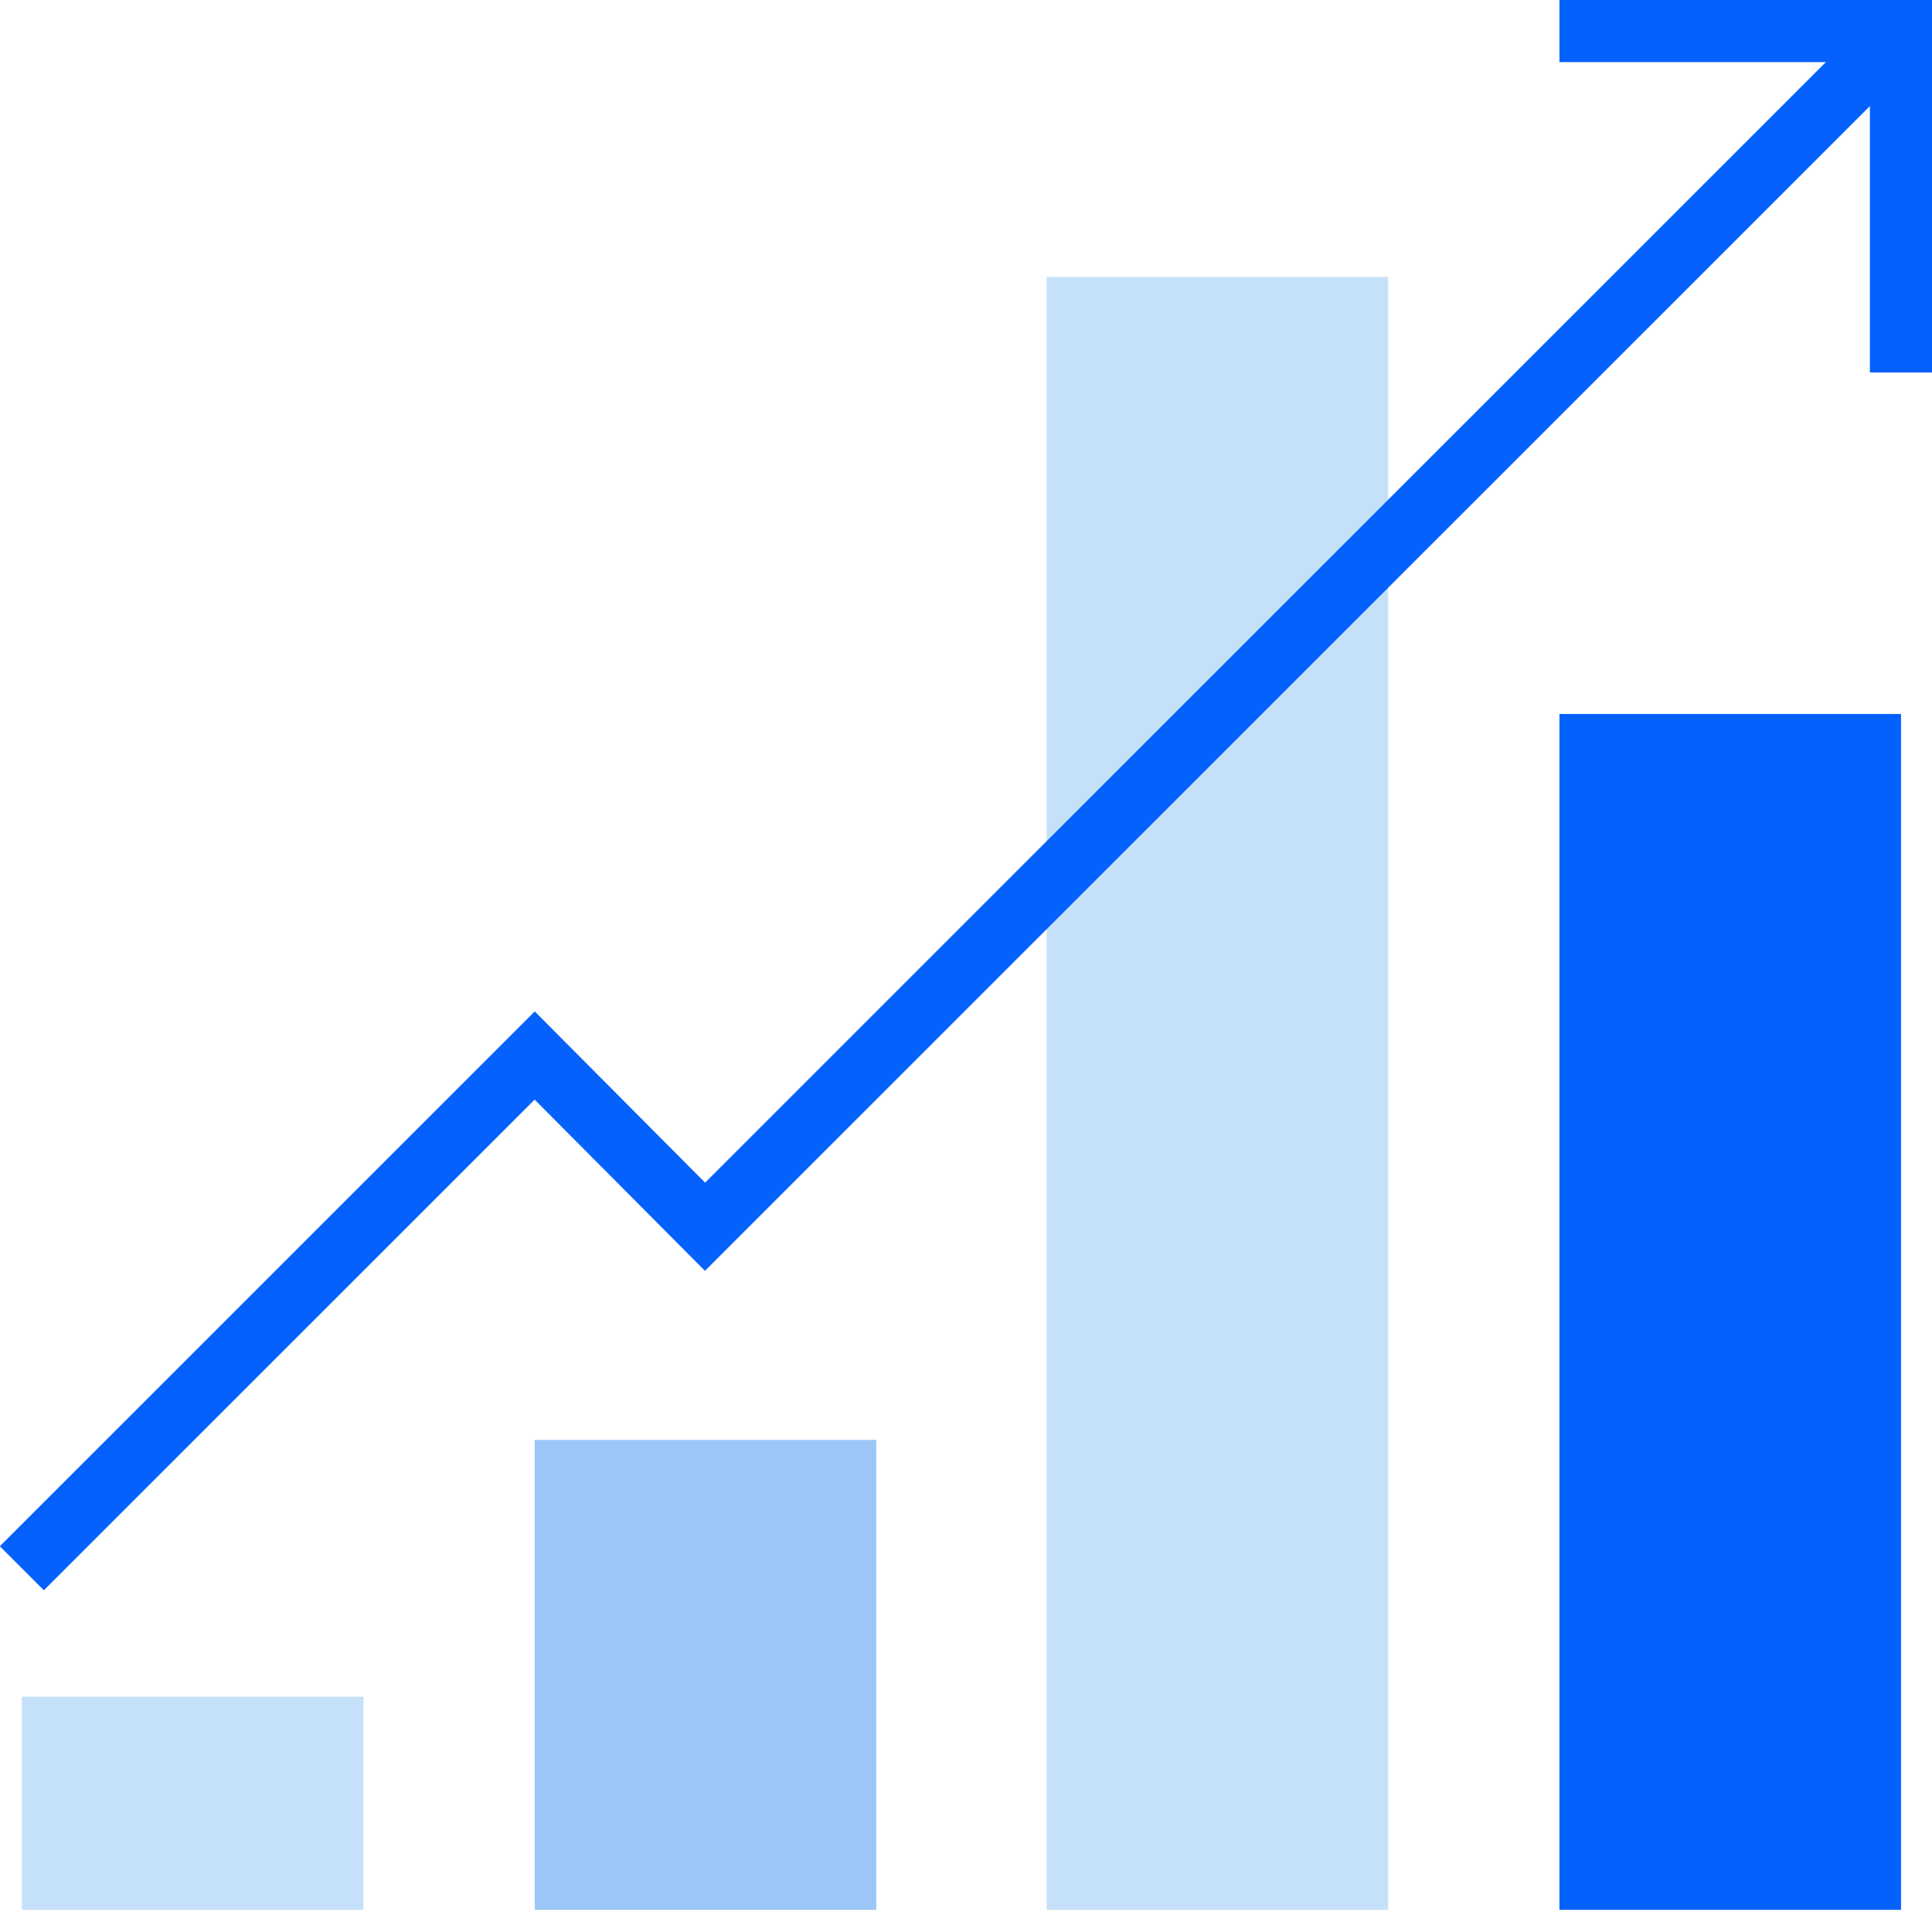
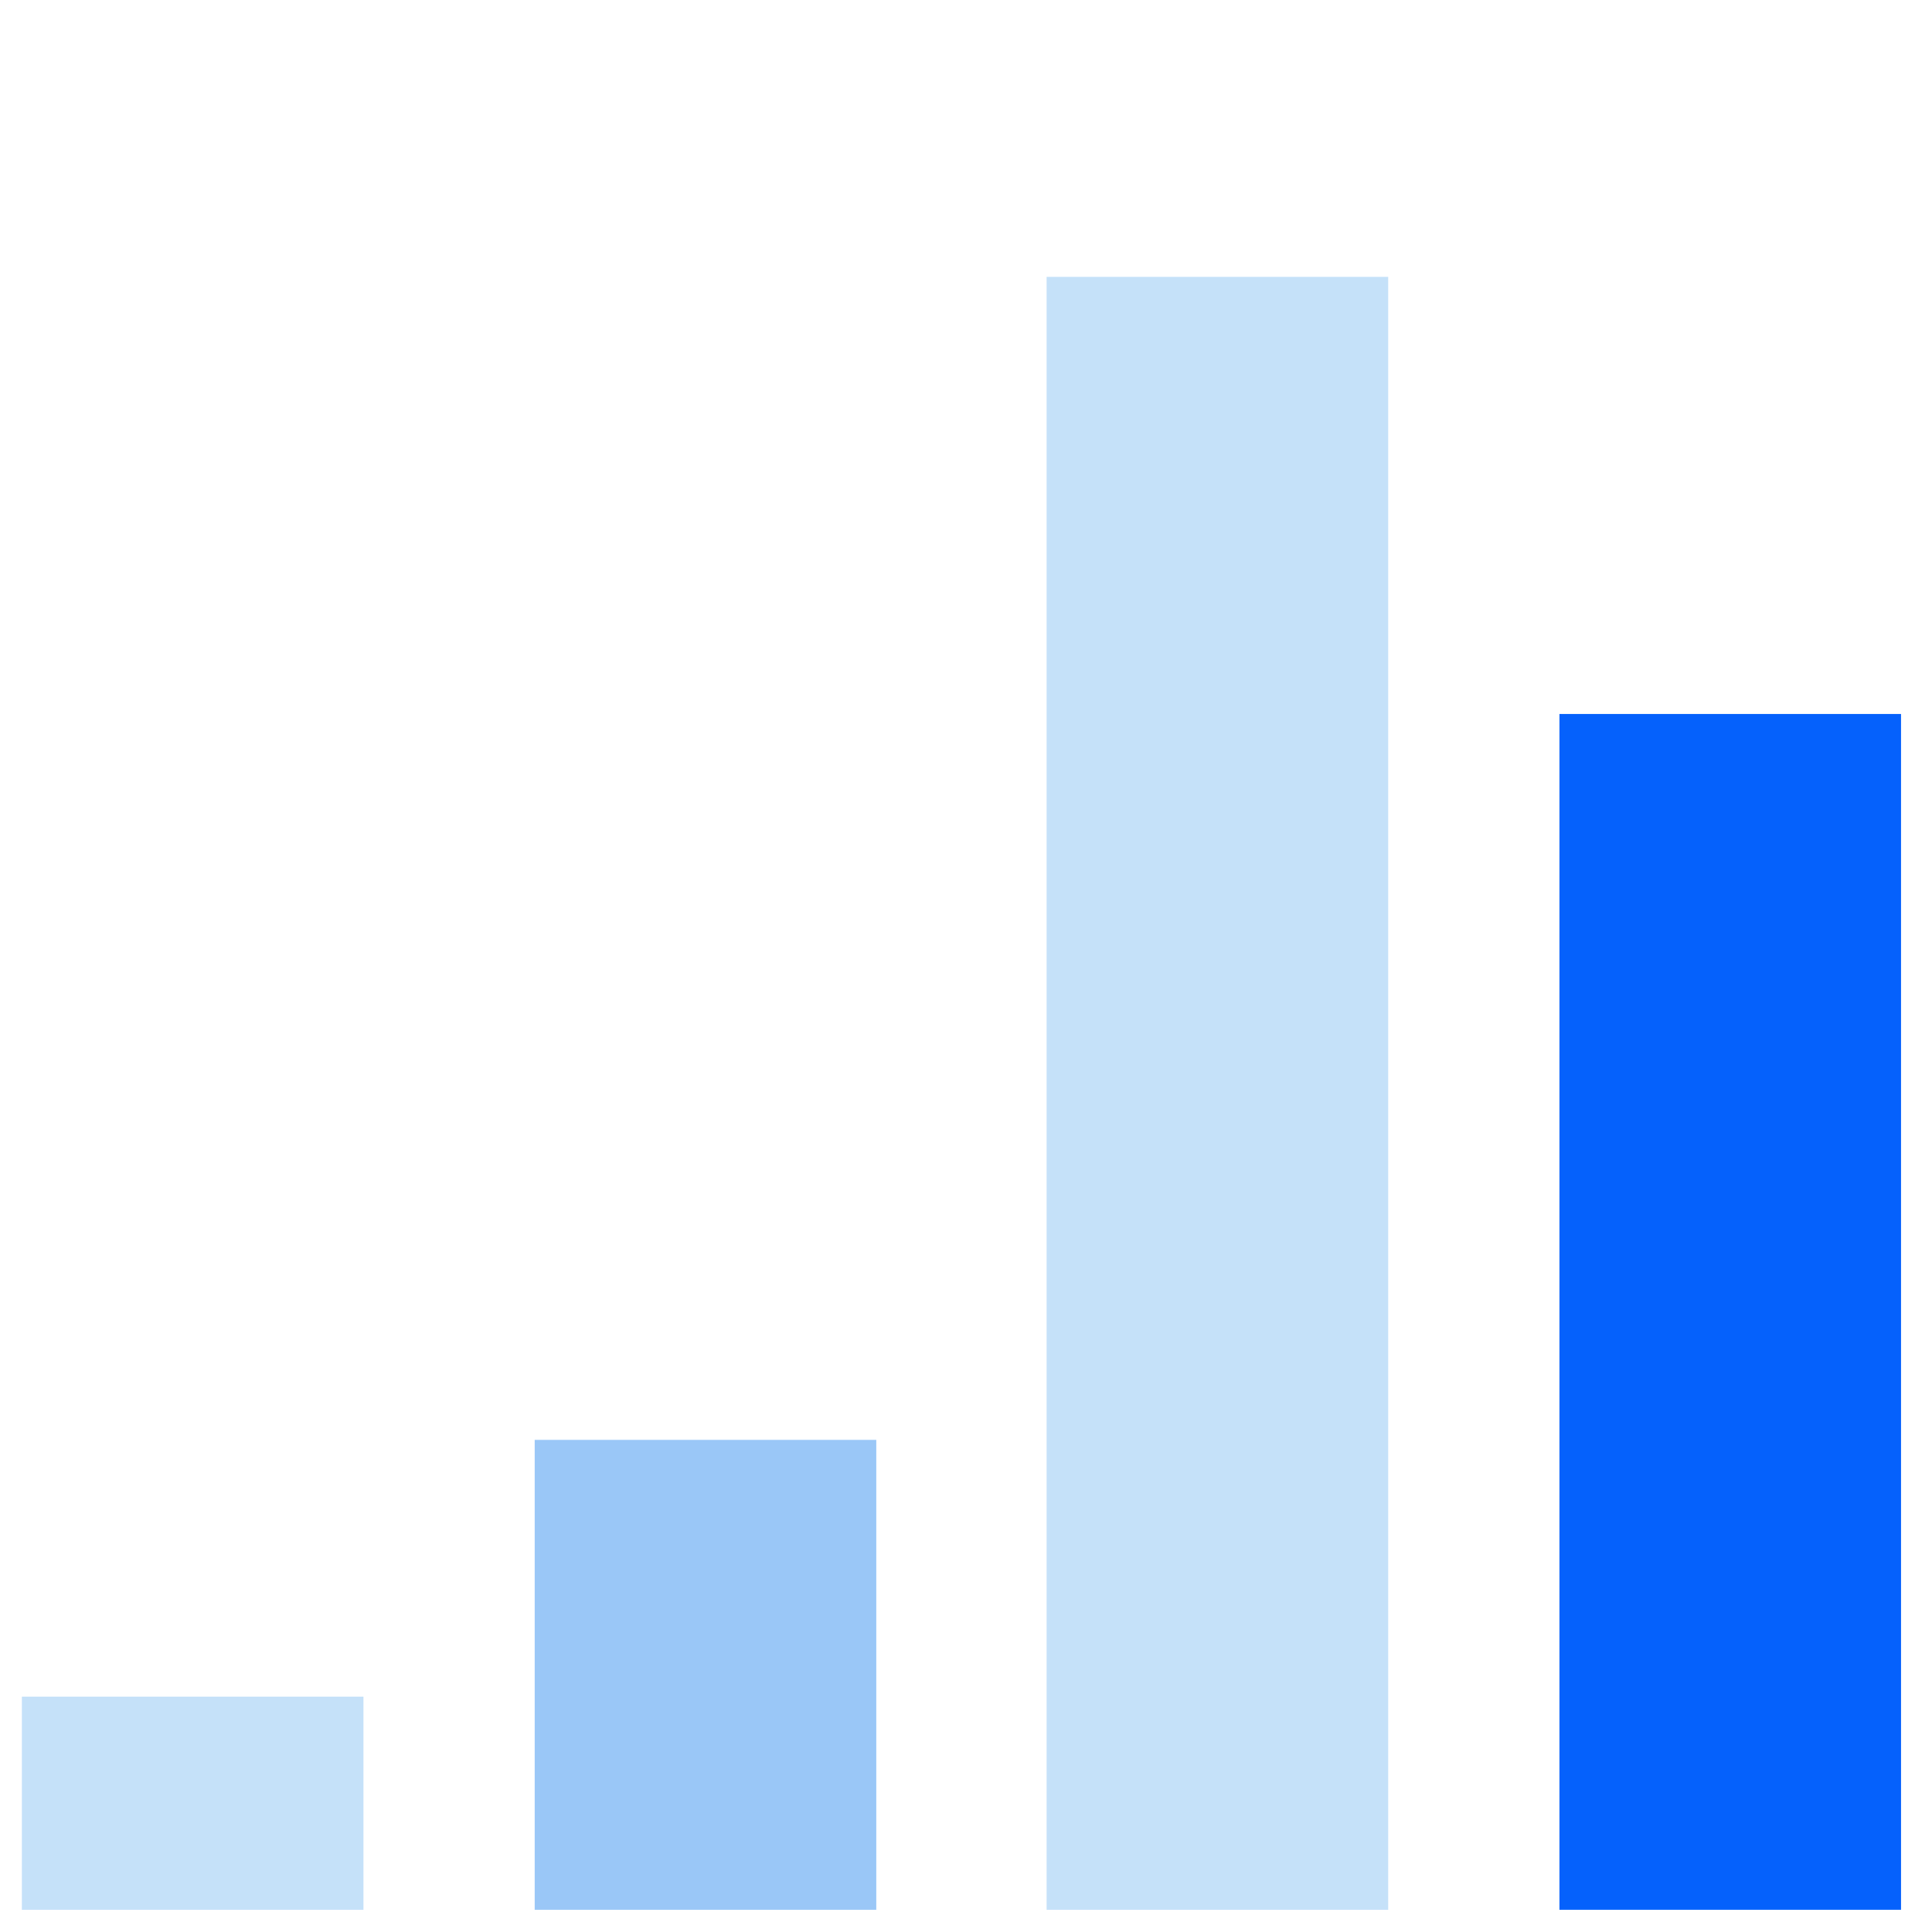
<svg xmlns="http://www.w3.org/2000/svg" version="1.1" x="0px" y="0px" viewBox="0 0 212.1 209.7" style="enable-background:new 0 0 212.1 209.7;" xml:space="preserve">
  <style type="text/css"> .st0{display:none;} .st1{display:inline;} .st2{fill:#F9F1E1;} .st3{fill:#EAF4FE;} .st4{fill:none;stroke:#0561FC;stroke-width:6.838;stroke-miterlimit:10;} .st5{fill:#0561FC;} .st6{fill:#C5E1F9;} .st7{fill:#7EB3FF;} .st8{fill:#B5D5EA;} .st9{fill:#E1EBF4;} .st10{fill:#9AC7F7;} .st11{fill:none;stroke:#0561FC;stroke-width:6.838;} .st12{fill:none;stroke:#7EB3FF;stroke-width:6.838;} .st13{fill:none;stroke:#0561FC;stroke-width:6.838;stroke-linecap:round;} .st14{fill:none;stroke:#0561FC;stroke-width:7.1;} .st15{fill:#B6D9EF;} .st16{fill:none;stroke:#9AC7F7;stroke-width:6.838;} .st17{fill:none;stroke:#0561FC;stroke-width:6.838;stroke-linejoin:bevel;} .st18{fill:none;stroke:#0561FC;stroke-width:6.838;stroke-linecap:round;stroke-linejoin:round;} .st19{fill:none;stroke:#0561FC;stroke-width:5.024;} .st20{fill:none;stroke:#0450CF;stroke-width:6.838;} .st21{fill:none;stroke:#C5E1F9;stroke-width:6.838;} .st22{fill:#FFBF0D;} .st23{fill:#B2D2EA;} .st24{fill:none;stroke:#0561FC;stroke-width:6.931;} .st25{fill:none;stroke:#0561FC;stroke-width:6.838;stroke-linecap:round;stroke-miterlimit:10;} .st26{fill:#FFFFFF;} .st27{fill:#FFFFFF;stroke:#0561FC;stroke-width:6.838;} </style>
  <g id="Layer_2">
    <g class="st0">
      <g class="st1">
-         <rect x="-2" y="-3.8" class="st2" width="218.8" height="218.8" />
-       </g>
+         </g>
    </g>
  </g>
  <g id="Layer_3"> </g>
  <g id="Layer_4">
    <g>
      <polyline class="st6" points="39.9,209.7 39.9,186.3 2.4,186.3 2.4,209.7 " />
      <polyline class="st10" points="96.2,209.7 96.2,158.1 58.7,158.1 58.7,209.7 " />
      <polyline class="st6" points="152.4,209.7 152.4,30.4 114.9,30.4 114.9,209.7 " />
      <polyline class="st5" points="208.7,209.7 208.7,78.4 171.2,78.4 171.2,209.7 " />
-       <polyline class="st11" points="2.4,172.2 58.7,115.9 77.4,134.7 208.7,3.4 " />
-       <polyline class="st11" points="208.7,40.9 208.7,3.4 171.2,3.4 " />
    </g>
  </g>
</svg>